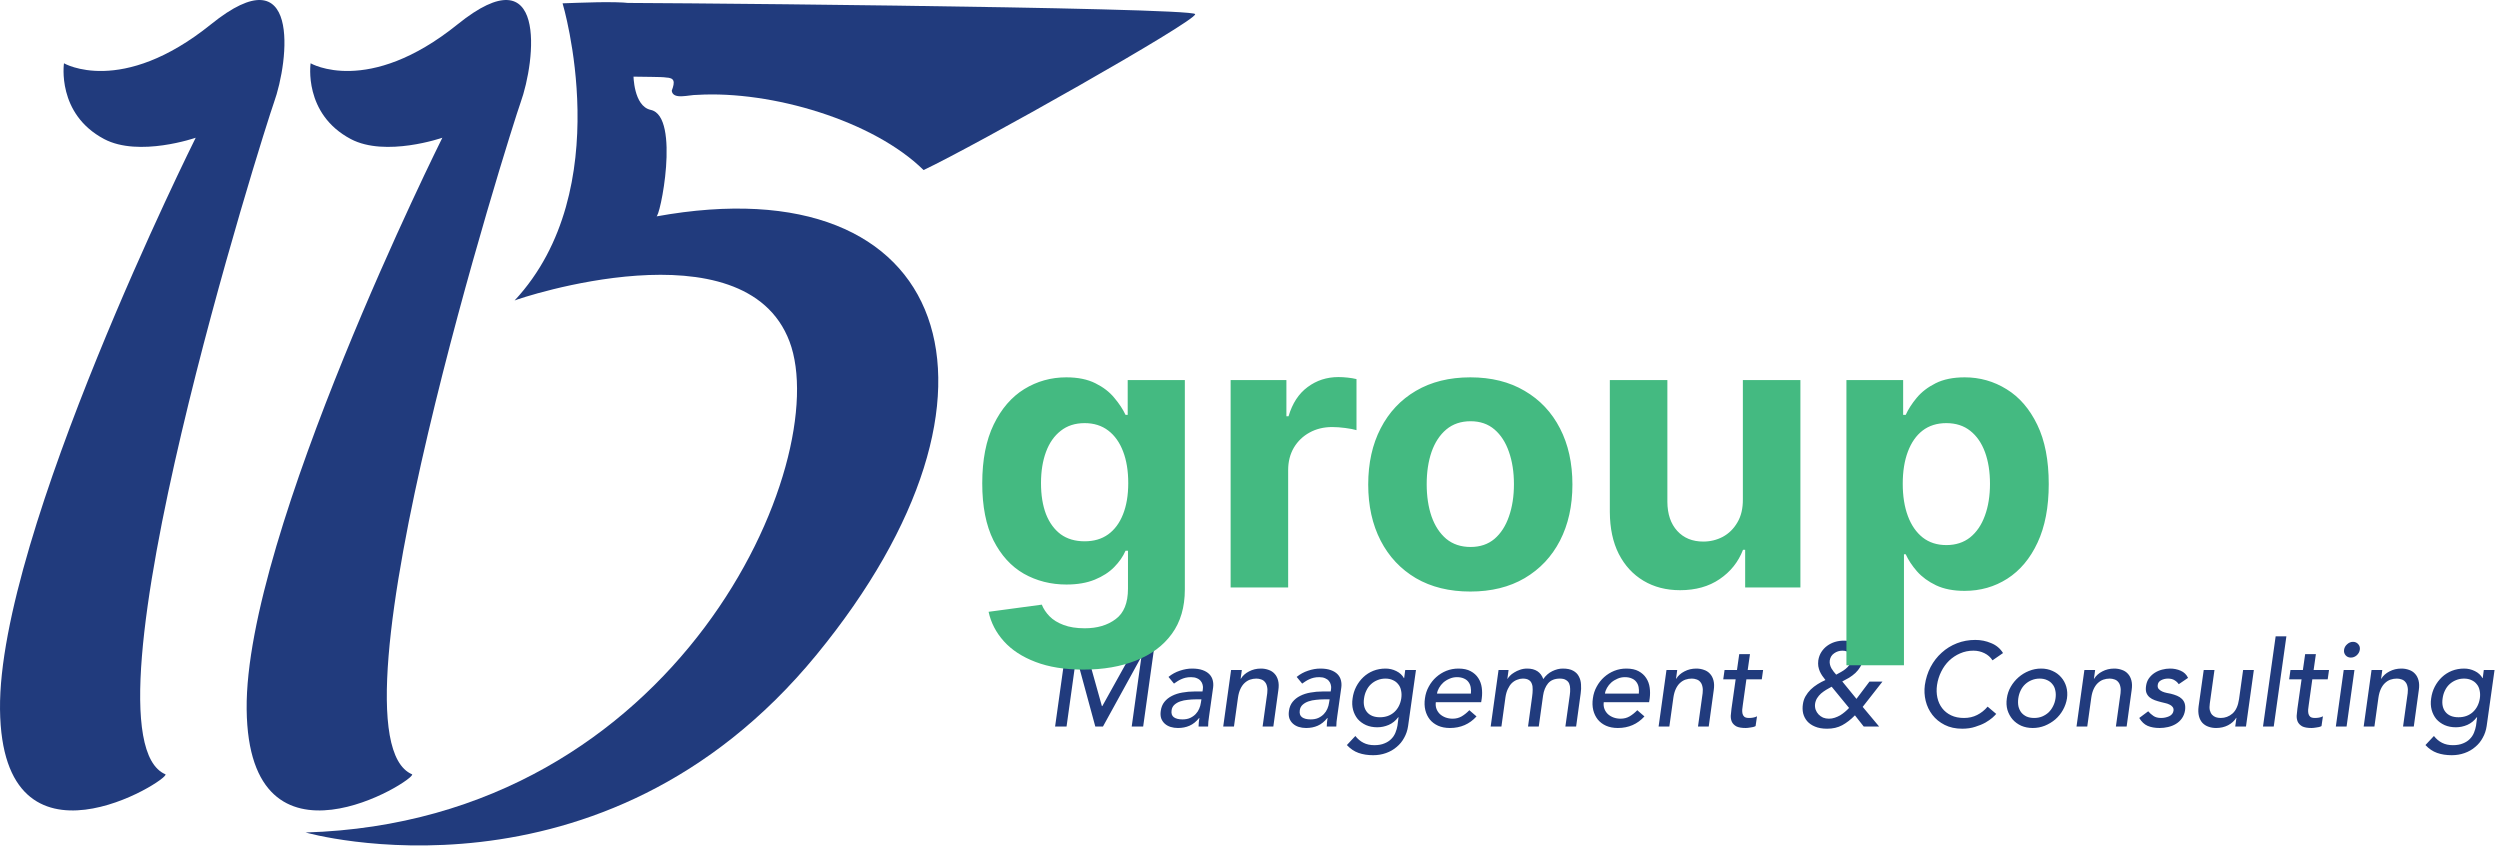
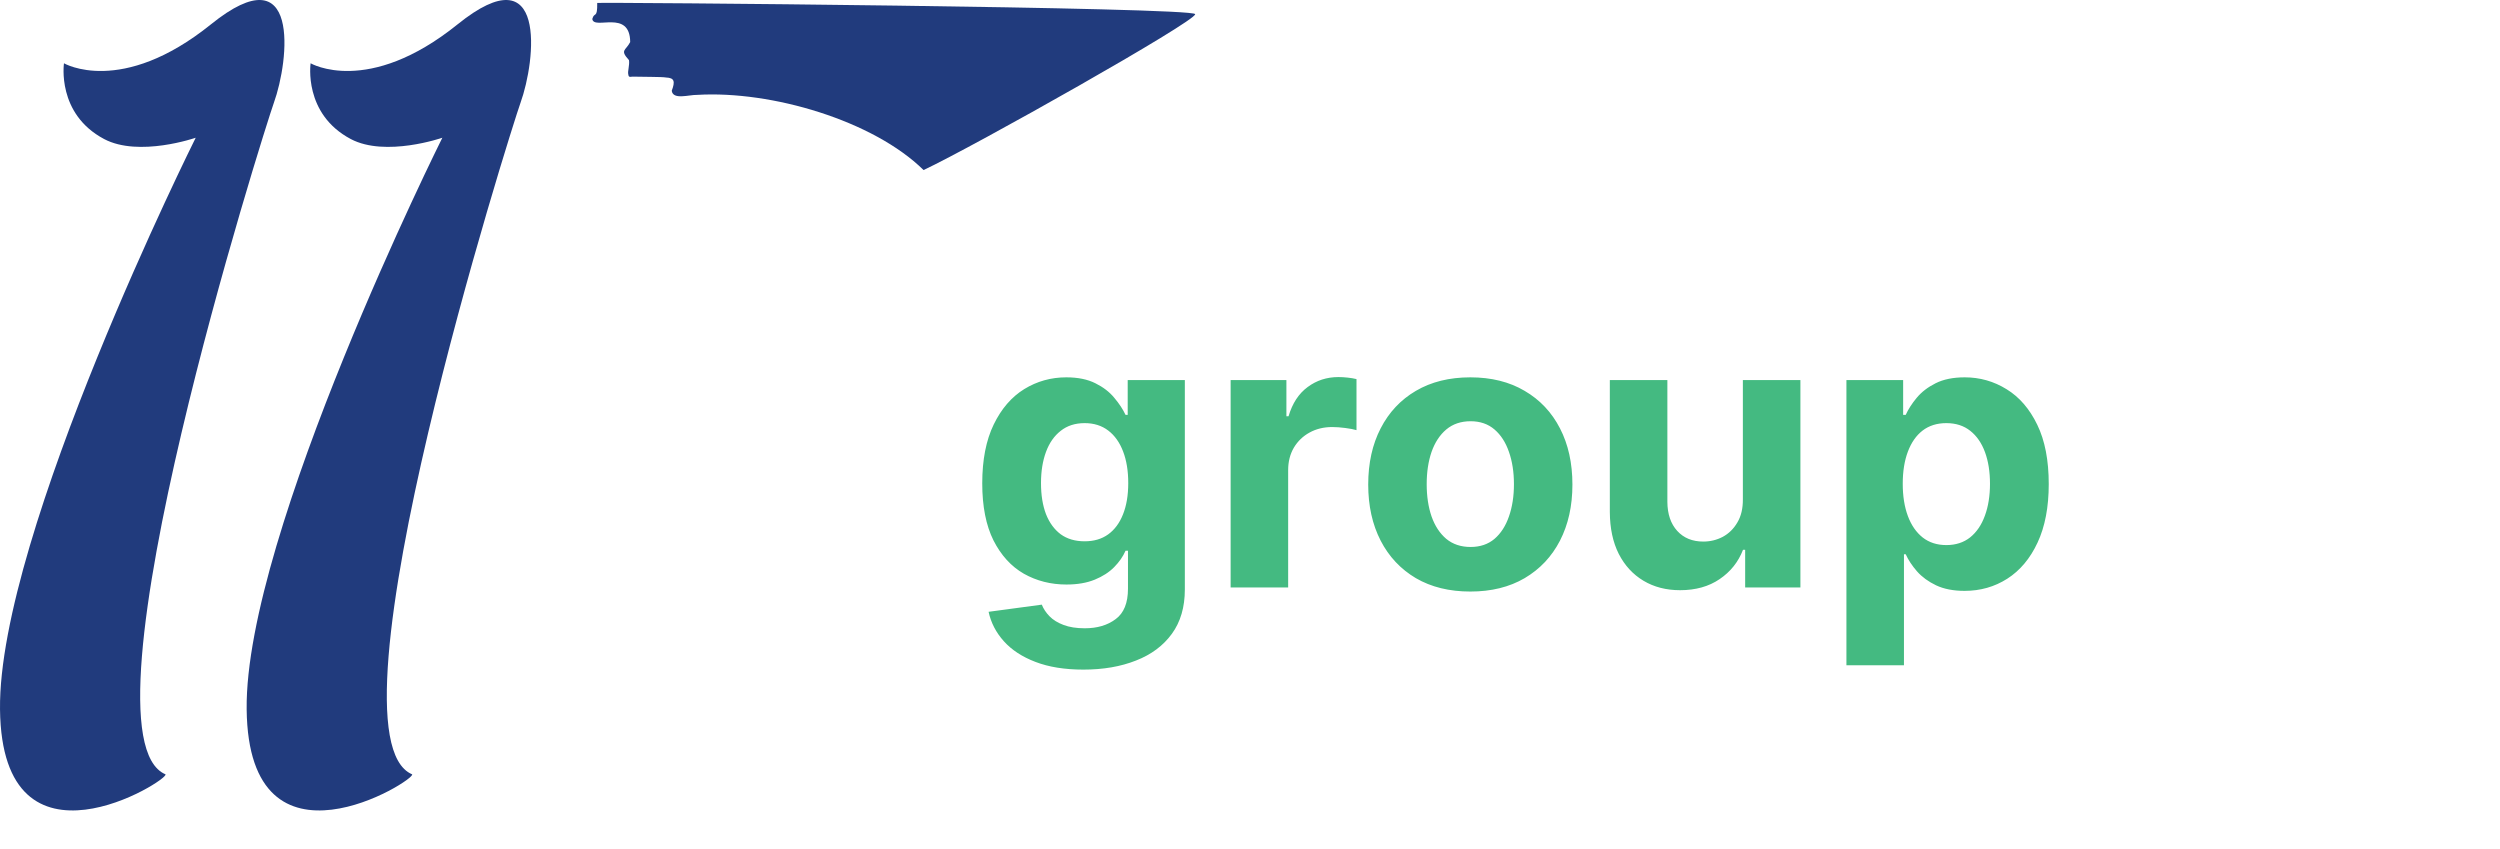
<svg xmlns="http://www.w3.org/2000/svg" width="465" height="158" viewBox="0 0 465 158" fill="none">
  <path d="M57.775 11.77C57.775 11.77 68.409 17.984 85.118 4.522C101.828 -8.942 99.679 11.192 96.811 19.13C95.195 23.603 59.349 136.691 76.653 144.024C77.475 144.992 46.244 164.612 45.878 131.948C45.512 99.285 82.278 25.619 82.278 25.619C82.278 25.619 71.722 29.285 65.249 25.864C56.373 21.172 57.775 11.77 57.775 11.77Z" fill="#213B7D" />
  <path d="M11.9 11.77C11.9 11.77 22.534 17.984 39.243 4.522C55.953 -8.942 53.804 11.192 50.936 19.13C49.32 23.603 13.474 136.691 30.778 144.024C31.6 144.992 0.369 164.612 0.003 131.948C-0.363 99.285 36.403 25.619 36.403 25.619C36.403 25.619 25.847 29.285 19.374 25.864C10.498 21.172 11.9 11.77 11.9 11.77Z" fill="#213B7D" />
-   <path d="M198.445 119.426H200.531H201.619L204.948 131.323H205.037L211.652 119.426H212.695H214.826L212.628 135.141H210.497L212.295 122.222H212.251L205.148 135.141H203.728L200.22 122.222H200.176L198.378 135.141H196.247L198.445 119.426ZM217.34 125.907C217.976 125.389 218.679 125.004 219.448 124.753C220.232 124.486 220.995 124.353 221.734 124.353C222.504 124.353 223.155 124.449 223.688 124.642C224.22 124.834 224.642 125.093 224.953 125.419C225.264 125.744 225.471 126.121 225.574 126.551C225.678 126.965 225.7 127.401 225.641 127.86L224.886 133.232C224.827 133.602 224.783 133.942 224.753 134.253C224.724 134.564 224.709 134.859 224.709 135.141H222.933C222.948 134.874 222.963 134.608 222.977 134.342C223.007 134.075 223.044 133.809 223.088 133.542H223.044C222.497 134.223 221.897 134.704 221.246 134.985C220.61 135.266 219.892 135.407 219.093 135.407C218.605 135.407 218.146 135.34 217.717 135.207C217.303 135.074 216.947 134.874 216.651 134.608C216.355 134.342 216.134 134.016 215.986 133.631C215.852 133.232 215.823 132.773 215.897 132.255C215.986 131.574 216.215 131.005 216.585 130.546C216.955 130.087 217.421 129.717 217.983 129.436C218.56 129.14 219.204 128.933 219.914 128.815C220.639 128.681 221.402 128.615 222.201 128.615H223.666L223.732 128.171C223.777 127.905 223.762 127.638 223.688 127.372C223.629 127.105 223.51 126.869 223.333 126.662C223.155 126.44 222.918 126.269 222.622 126.151C222.326 126.018 221.964 125.951 221.535 125.951C221.15 125.951 220.802 125.988 220.491 126.062C220.195 126.136 219.922 126.232 219.67 126.351C219.433 126.454 219.204 126.58 218.982 126.728C218.775 126.876 218.568 127.017 218.361 127.15L217.34 125.907ZM222.4 130.08C221.927 130.08 221.438 130.109 220.935 130.169C220.432 130.213 219.966 130.309 219.537 130.457C219.108 130.605 218.745 130.812 218.449 131.079C218.153 131.345 217.976 131.685 217.917 132.1C217.828 132.706 217.968 133.143 218.338 133.409C218.708 133.676 219.241 133.809 219.937 133.809C220.484 133.809 220.958 133.72 221.357 133.542C221.771 133.35 222.119 133.106 222.4 132.81C222.682 132.514 222.896 132.188 223.044 131.833C223.207 131.463 223.31 131.101 223.355 130.746L223.466 130.08H222.4ZM228.983 124.619H230.981L230.759 126.24H230.803C231.143 125.678 231.646 125.226 232.312 124.886C232.978 124.531 233.718 124.353 234.532 124.353C235.035 124.353 235.509 124.435 235.953 124.597C236.396 124.745 236.766 124.982 237.062 125.308C237.373 125.633 237.595 126.055 237.728 126.573C237.861 127.076 237.876 127.675 237.773 128.371L236.84 135.141H234.843L235.708 128.926C235.768 128.437 235.753 128.023 235.664 127.683C235.59 127.327 235.457 127.046 235.264 126.839C235.087 126.617 234.857 126.462 234.576 126.373C234.295 126.269 233.999 126.218 233.688 126.218C233.274 126.218 232.875 126.284 232.49 126.417C232.12 126.551 231.78 126.765 231.469 127.061C231.173 127.342 230.921 127.705 230.714 128.149C230.507 128.593 230.359 129.118 230.27 129.725L229.516 135.141H227.518L228.983 124.619ZM241.183 125.907C241.82 125.389 242.523 125.004 243.292 124.753C244.076 124.486 244.838 124.353 245.578 124.353C246.348 124.353 246.999 124.449 247.532 124.642C248.064 124.834 248.486 125.093 248.797 125.419C249.108 125.744 249.315 126.121 249.418 126.551C249.522 126.965 249.544 127.401 249.485 127.86L248.73 133.232C248.671 133.602 248.627 133.942 248.597 134.253C248.567 134.564 248.553 134.859 248.553 135.141H246.777C246.792 134.874 246.807 134.608 246.821 134.342C246.851 134.075 246.888 133.809 246.932 133.542H246.888C246.34 134.223 245.741 134.704 245.09 134.985C244.454 135.266 243.736 135.407 242.937 135.407C242.449 135.407 241.99 135.34 241.561 135.207C241.146 135.074 240.791 134.874 240.495 134.608C240.199 134.342 239.977 134.016 239.829 133.631C239.696 133.232 239.667 132.773 239.741 132.255C239.829 131.574 240.059 131.005 240.429 130.546C240.799 130.087 241.265 129.717 241.827 129.436C242.404 129.14 243.048 128.933 243.758 128.815C244.483 128.681 245.245 128.615 246.044 128.615H247.509L247.576 128.171C247.62 127.905 247.606 127.638 247.532 127.372C247.472 127.105 247.354 126.869 247.176 126.662C246.999 126.44 246.762 126.269 246.466 126.151C246.17 126.018 245.808 125.951 245.379 125.951C244.994 125.951 244.646 125.988 244.335 126.062C244.039 126.136 243.766 126.232 243.514 126.351C243.277 126.454 243.048 126.58 242.826 126.728C242.619 126.876 242.412 127.017 242.204 127.15L241.183 125.907ZM246.244 130.08C245.771 130.08 245.282 130.109 244.779 130.169C244.276 130.213 243.81 130.309 243.381 130.457C242.952 130.605 242.589 130.812 242.293 131.079C241.997 131.345 241.82 131.685 241.761 132.1C241.672 132.706 241.812 133.143 242.182 133.409C242.552 133.676 243.085 133.809 243.78 133.809C244.328 133.809 244.801 133.72 245.201 133.542C245.615 133.35 245.963 133.106 246.244 132.81C246.525 132.514 246.74 132.188 246.888 131.833C247.051 131.463 247.154 131.101 247.199 130.746L247.31 130.08H246.244ZM261.905 135.052C261.787 135.851 261.543 136.576 261.173 137.227C260.817 137.893 260.351 138.463 259.774 138.936C259.212 139.425 258.553 139.802 257.799 140.068C257.059 140.335 256.26 140.468 255.402 140.468C254.395 140.468 253.493 140.327 252.694 140.046C251.894 139.765 251.169 139.277 250.518 138.581L252.094 136.894C252.538 137.456 253.041 137.878 253.604 138.159C254.181 138.455 254.854 138.603 255.623 138.603C256.363 138.603 256.992 138.492 257.51 138.27C258.028 138.063 258.45 137.789 258.775 137.449C259.116 137.109 259.375 136.717 259.552 136.273C259.73 135.844 259.856 135.407 259.93 134.963L260.129 133.409H260.063C259.589 134.046 259.005 134.519 258.309 134.83C257.614 135.126 256.903 135.274 256.178 135.274C255.409 135.274 254.713 135.141 254.092 134.874C253.47 134.593 252.952 134.216 252.538 133.742C252.139 133.254 251.85 132.684 251.672 132.033C251.495 131.367 251.465 130.65 251.584 129.88C251.687 129.111 251.909 128.393 252.25 127.727C252.605 127.046 253.049 126.454 253.581 125.951C254.114 125.448 254.728 125.056 255.424 124.775C256.134 124.494 256.896 124.353 257.71 124.353C258.42 124.353 259.086 124.509 259.708 124.819C260.344 125.13 260.817 125.567 261.128 126.129H261.173L261.372 124.619H263.37L261.905 135.052ZM257.688 126.218C257.155 126.218 256.659 126.314 256.201 126.506C255.757 126.684 255.357 126.935 255.002 127.261C254.662 127.572 254.38 127.956 254.159 128.415C253.937 128.859 253.789 129.347 253.715 129.88C253.552 130.945 253.737 131.804 254.269 132.455C254.802 133.091 255.601 133.409 256.667 133.409C257.732 133.409 258.62 133.091 259.33 132.455C260.041 131.804 260.477 130.945 260.64 129.88C260.714 129.347 260.699 128.859 260.595 128.415C260.507 127.956 260.329 127.572 260.063 127.261C259.811 126.935 259.486 126.684 259.086 126.506C258.687 126.314 258.22 126.218 257.688 126.218ZM267.062 130.613C267.003 131.071 267.047 131.493 267.195 131.878C267.343 132.248 267.558 132.566 267.839 132.832C268.135 133.099 268.483 133.306 268.882 133.454C269.296 133.602 269.733 133.676 270.192 133.676C270.813 133.676 271.368 133.535 271.856 133.254C272.36 132.958 272.84 132.573 273.299 132.1L274.631 133.254C273.329 134.689 271.679 135.407 269.681 135.407C268.852 135.407 268.12 135.266 267.484 134.985C266.862 134.704 266.352 134.319 265.952 133.831C265.553 133.328 265.271 132.743 265.109 132.078C264.946 131.397 264.924 130.664 265.042 129.88C265.146 129.096 265.382 128.371 265.752 127.705C266.122 127.024 266.581 126.44 267.129 125.951C267.691 125.448 268.32 125.056 269.015 124.775C269.726 124.494 270.473 124.353 271.257 124.353C272.189 124.353 272.951 124.516 273.543 124.841C274.15 125.167 274.624 125.596 274.964 126.129C275.304 126.647 275.519 127.239 275.608 127.905C275.696 128.556 275.696 129.222 275.608 129.902L275.497 130.613H267.062ZM273.588 129.014C273.632 128.57 273.617 128.164 273.543 127.794C273.469 127.424 273.329 127.105 273.122 126.839C272.914 126.558 272.633 126.343 272.278 126.195C271.923 126.033 271.494 125.951 270.991 125.951C270.502 125.951 270.044 126.047 269.615 126.24C269.185 126.417 268.801 126.654 268.46 126.95C268.135 127.246 267.868 127.579 267.661 127.949C267.454 128.304 267.328 128.659 267.284 129.014H273.588ZM278.73 124.619H280.594L280.372 126.262H280.417C280.491 126.114 280.631 125.929 280.839 125.707C281.046 125.485 281.312 125.278 281.638 125.086C281.963 124.878 282.326 124.708 282.725 124.575C283.14 124.427 283.583 124.353 284.057 124.353C285.581 124.353 286.58 125.004 287.054 126.306C287.497 125.655 288.052 125.167 288.718 124.841C289.384 124.516 290.035 124.353 290.672 124.353C291.485 124.353 292.129 124.486 292.603 124.753C293.091 125.019 293.446 125.374 293.668 125.818C293.905 126.247 294.038 126.743 294.068 127.305C294.112 127.853 294.09 128.422 294.001 129.014L293.158 135.141H291.16L291.981 129.281C292.04 128.881 292.063 128.496 292.048 128.127C292.048 127.757 291.989 127.431 291.87 127.15C291.752 126.869 291.552 126.647 291.271 126.484C291.005 126.306 290.627 126.218 290.139 126.218C289.177 126.218 288.445 126.514 287.941 127.105C287.453 127.697 287.142 128.459 287.009 129.392L286.21 135.141H284.212L284.967 129.636C285.041 129.133 285.078 128.674 285.078 128.26C285.093 127.845 285.041 127.49 284.923 127.194C284.819 126.884 284.634 126.647 284.368 126.484C284.101 126.306 283.724 126.218 283.236 126.218C282.881 126.218 282.525 126.292 282.17 126.44C281.815 126.573 281.49 126.78 281.194 127.061C280.913 127.342 280.668 127.705 280.461 128.149C280.254 128.578 280.106 129.088 280.017 129.68L279.263 135.141H277.265L278.73 124.619ZM298.297 130.613C298.238 131.071 298.283 131.493 298.431 131.878C298.579 132.248 298.793 132.566 299.074 132.832C299.37 133.099 299.718 133.306 300.118 133.454C300.532 133.602 300.968 133.676 301.427 133.676C302.049 133.676 302.604 133.535 303.092 133.254C303.595 132.958 304.076 132.573 304.535 132.1L305.866 133.254C304.564 134.689 302.914 135.407 300.917 135.407C300.088 135.407 299.356 135.266 298.719 134.985C298.098 134.704 297.587 134.319 297.188 133.831C296.788 133.328 296.507 132.743 296.344 132.078C296.181 131.397 296.159 130.664 296.278 129.88C296.381 129.096 296.618 128.371 296.988 127.705C297.358 127.024 297.817 126.44 298.364 125.951C298.926 125.448 299.555 125.056 300.251 124.775C300.961 124.494 301.708 124.353 302.493 124.353C303.425 124.353 304.187 124.516 304.779 124.841C305.386 125.167 305.859 125.596 306.199 126.129C306.54 126.647 306.754 127.239 306.843 127.905C306.932 128.556 306.932 129.222 306.843 129.902L306.732 130.613H298.297ZM304.823 129.014C304.868 128.57 304.853 128.164 304.779 127.794C304.705 127.424 304.564 127.105 304.357 126.839C304.15 126.558 303.869 126.343 303.514 126.195C303.159 126.033 302.729 125.951 302.226 125.951C301.738 125.951 301.279 126.047 300.85 126.24C300.421 126.417 300.036 126.654 299.696 126.95C299.37 127.246 299.104 127.579 298.897 127.949C298.69 128.304 298.564 128.659 298.519 129.014H304.823ZM309.965 124.619H311.963L311.741 126.24H311.785C312.126 125.678 312.629 125.226 313.295 124.886C313.961 124.531 314.701 124.353 315.514 124.353C316.018 124.353 316.491 124.435 316.935 124.597C317.379 124.745 317.749 124.982 318.045 125.308C318.356 125.633 318.578 126.055 318.711 126.573C318.844 127.076 318.859 127.675 318.755 128.371L317.823 135.141H315.825L316.691 128.926C316.75 128.437 316.735 128.023 316.647 127.683C316.573 127.327 316.439 127.046 316.247 126.839C316.069 126.617 315.84 126.462 315.559 126.373C315.278 126.269 314.982 126.218 314.671 126.218C314.257 126.218 313.857 126.284 313.472 126.417C313.102 126.551 312.762 126.765 312.451 127.061C312.155 127.342 311.904 127.705 311.697 128.149C311.49 128.593 311.342 129.118 311.253 129.725L310.498 135.141H308.5L309.965 124.619ZM327.693 126.351H324.83L324.164 131.123C324.119 131.419 324.082 131.715 324.053 132.011C324.038 132.292 324.06 132.551 324.119 132.788C324.178 133.01 324.297 133.195 324.474 133.343C324.667 133.476 324.955 133.542 325.34 133.542C325.577 133.542 325.821 133.52 326.073 133.476C326.339 133.431 326.583 133.35 326.805 133.232L326.539 135.052C326.406 135.126 326.25 135.185 326.073 135.229C325.91 135.274 325.74 135.303 325.562 135.318C325.399 135.348 325.237 135.37 325.074 135.385C324.926 135.4 324.8 135.407 324.696 135.407C323.927 135.407 323.342 135.303 322.943 135.096C322.558 134.874 322.284 134.593 322.122 134.253C321.974 133.912 321.907 133.535 321.922 133.121C321.951 132.692 321.996 132.262 322.055 131.833L322.832 126.351H320.523L320.768 124.619H323.076L323.498 121.667H325.495L325.074 124.619H327.937L327.693 126.351ZM349.522 135.141H346.658L345.016 133.054C344.232 133.853 343.44 134.467 342.641 134.896C341.842 135.326 340.91 135.54 339.844 135.54C338.956 135.54 338.202 135.407 337.58 135.141C336.973 134.889 336.485 134.549 336.115 134.12C335.76 133.69 335.516 133.21 335.383 132.677C335.264 132.129 335.249 131.567 335.338 130.99C335.412 130.442 335.575 129.947 335.827 129.503C336.093 129.044 336.411 128.63 336.781 128.26C337.166 127.89 337.595 127.557 338.068 127.261C338.542 126.965 339.03 126.706 339.533 126.484C339.326 126.218 339.126 125.951 338.934 125.685C338.756 125.419 338.601 125.137 338.468 124.841C338.35 124.545 338.261 124.235 338.202 123.909C338.157 123.584 338.157 123.229 338.202 122.844C338.29 122.252 338.483 121.727 338.779 121.268C339.075 120.809 339.437 120.424 339.866 120.114C340.295 119.803 340.769 119.566 341.287 119.403C341.82 119.241 342.367 119.159 342.929 119.159C343.477 119.159 343.987 119.233 344.461 119.381C344.935 119.529 345.334 119.751 345.66 120.047C345.985 120.343 346.222 120.713 346.37 121.157C346.533 121.601 346.57 122.119 346.481 122.711C346.407 123.199 346.244 123.65 345.993 124.065C345.756 124.464 345.46 124.834 345.105 125.174C344.75 125.5 344.357 125.796 343.928 126.062C343.499 126.314 343.077 126.543 342.663 126.75L345.304 129.991L347.724 126.773H350.143L346.459 131.478L349.522 135.141ZM344.35 122.711C344.424 122.193 344.306 121.786 343.995 121.49C343.684 121.179 343.248 121.024 342.685 121.024C342.123 121.024 341.612 121.186 341.154 121.512C340.695 121.823 340.421 122.274 340.332 122.866C340.303 123.132 340.318 123.384 340.377 123.621C340.436 123.857 340.525 124.087 340.643 124.309C340.776 124.531 340.917 124.738 341.065 124.93C341.228 125.123 341.383 125.308 341.531 125.485C341.812 125.337 342.108 125.174 342.419 124.997C342.744 124.819 343.04 124.619 343.307 124.398C343.573 124.176 343.802 123.931 343.995 123.665C344.187 123.384 344.306 123.066 344.35 122.711ZM340.688 127.727C340.347 127.905 340.007 128.097 339.667 128.304C339.326 128.511 339.008 128.741 338.712 128.992C338.431 129.244 338.187 129.532 337.98 129.858C337.787 130.169 337.661 130.524 337.602 130.923C337.558 131.308 337.595 131.671 337.713 132.011C337.832 132.336 338.009 132.625 338.246 132.877C338.483 133.128 338.764 133.328 339.089 133.476C339.43 133.609 339.792 133.676 340.177 133.676C340.562 133.676 340.924 133.616 341.265 133.498C341.62 133.38 341.953 133.232 342.264 133.054C342.574 132.862 342.87 132.647 343.151 132.41C343.433 132.174 343.692 131.93 343.928 131.678L340.688 127.727ZM370.608 122.822C370.239 122.244 369.735 121.801 369.099 121.49C368.463 121.179 367.782 121.024 367.057 121.024C366.169 121.024 365.34 121.194 364.571 121.534C363.816 121.86 363.136 122.311 362.529 122.888C361.937 123.465 361.449 124.146 361.064 124.93C360.679 125.7 360.42 126.528 360.287 127.416C360.169 128.245 360.191 129.029 360.354 129.769C360.516 130.509 360.812 131.16 361.242 131.722C361.671 132.285 362.226 132.729 362.906 133.054C363.587 133.38 364.386 133.542 365.304 133.542C366.206 133.542 367.02 133.358 367.745 132.988C368.485 132.618 369.136 132.1 369.698 131.434L371.297 132.788C371.163 132.951 370.927 133.187 370.586 133.498C370.246 133.794 369.809 134.097 369.277 134.408C368.744 134.704 368.115 134.963 367.39 135.185C366.68 135.422 365.873 135.54 364.971 135.54C363.728 135.54 362.64 135.303 361.708 134.83C360.775 134.356 360.013 133.735 359.421 132.965C358.83 132.196 358.415 131.33 358.178 130.368C357.942 129.392 357.89 128.408 358.023 127.416C358.201 126.203 358.556 125.086 359.088 124.065C359.636 123.029 360.324 122.141 361.153 121.401C361.981 120.646 362.928 120.062 363.994 119.647C365.059 119.233 366.199 119.026 367.412 119.026C368.448 119.026 369.432 119.226 370.364 119.625C371.311 120.01 372.044 120.624 372.562 121.468L370.608 122.822ZM375.405 129.88C375.331 130.413 375.339 130.908 375.427 131.367C375.531 131.811 375.709 132.196 375.96 132.521C376.212 132.832 376.537 133.084 376.937 133.276C377.351 133.454 377.825 133.542 378.357 133.542C378.89 133.542 379.378 133.454 379.822 133.276C380.281 133.084 380.681 132.832 381.021 132.521C381.361 132.196 381.642 131.811 381.864 131.367C382.101 130.908 382.256 130.413 382.33 129.88C382.404 129.347 382.39 128.859 382.286 128.415C382.197 127.956 382.02 127.572 381.753 127.261C381.502 126.935 381.176 126.684 380.777 126.506C380.377 126.314 379.911 126.218 379.378 126.218C378.846 126.218 378.35 126.314 377.891 126.506C377.447 126.684 377.048 126.935 376.693 127.261C376.352 127.572 376.071 127.956 375.849 128.415C375.627 128.859 375.479 129.347 375.405 129.88ZM373.274 129.88C373.378 129.111 373.622 128.393 374.007 127.727C374.392 127.061 374.872 126.477 375.45 125.973C376.027 125.47 376.67 125.078 377.381 124.797C378.106 124.501 378.86 124.353 379.645 124.353C380.429 124.353 381.139 124.501 381.776 124.797C382.412 125.078 382.945 125.47 383.374 125.973C383.818 126.477 384.136 127.061 384.328 127.727C384.521 128.393 384.565 129.111 384.461 129.88C384.343 130.65 384.091 131.375 383.707 132.055C383.337 132.721 382.863 133.306 382.286 133.809C381.709 134.297 381.058 134.689 380.333 134.985C379.622 135.266 378.875 135.407 378.091 135.407C377.307 135.407 376.589 135.266 375.938 134.985C375.302 134.689 374.769 134.297 374.34 133.809C373.911 133.306 373.592 132.721 373.385 132.055C373.193 131.375 373.156 130.65 373.274 129.88ZM387.696 124.619H389.694L389.472 126.24H389.517C389.857 125.678 390.36 125.226 391.026 124.886C391.692 124.531 392.432 124.353 393.246 124.353C393.749 124.353 394.222 124.435 394.666 124.597C395.11 124.745 395.48 124.982 395.776 125.308C396.087 125.633 396.309 126.055 396.442 126.573C396.575 127.076 396.59 127.675 396.486 128.371L395.554 135.141H393.556L394.422 128.926C394.481 128.437 394.466 128.023 394.378 127.683C394.304 127.327 394.17 127.046 393.978 126.839C393.801 126.617 393.571 126.462 393.29 126.373C393.009 126.269 392.713 126.218 392.402 126.218C391.988 126.218 391.588 126.284 391.204 126.417C390.834 126.551 390.493 126.765 390.182 127.061C389.887 127.342 389.635 127.705 389.428 128.149C389.221 128.593 389.073 129.118 388.984 129.725L388.229 135.141H386.231L387.696 124.619ZM405.246 127.261C405.054 126.965 404.795 126.721 404.47 126.528C404.159 126.321 403.752 126.218 403.249 126.218C402.775 126.218 402.346 126.321 401.961 126.528C401.591 126.721 401.384 127.009 401.34 127.394C401.295 127.705 401.355 127.956 401.517 128.149C401.695 128.341 401.91 128.496 402.161 128.615C402.427 128.733 402.709 128.822 403.005 128.881C403.301 128.94 403.56 128.992 403.781 129.037C404.196 129.14 404.581 129.266 404.936 129.414C405.291 129.562 405.587 129.754 405.824 129.991C406.075 130.228 406.253 130.516 406.356 130.857C406.46 131.197 406.482 131.611 406.423 132.1C406.334 132.692 406.134 133.202 405.824 133.631C405.528 134.046 405.158 134.386 404.714 134.652C404.27 134.919 403.781 135.111 403.249 135.229C402.731 135.348 402.213 135.407 401.695 135.407C400.822 135.407 400.075 135.274 399.453 135.007C398.846 134.741 398.329 134.253 397.899 133.542L399.564 132.299C399.845 132.625 400.171 132.914 400.541 133.165C400.911 133.417 401.384 133.542 401.961 133.542C402.479 133.542 402.975 133.439 403.449 133.232C403.922 133.01 404.196 132.669 404.27 132.211C404.314 131.915 404.255 131.671 404.092 131.478C403.944 131.286 403.744 131.138 403.493 131.034C403.256 130.916 402.99 130.827 402.694 130.768C402.413 130.694 402.169 130.635 401.961 130.59C401.547 130.487 401.155 130.368 400.785 130.235C400.415 130.102 400.097 129.924 399.831 129.702C399.564 129.481 399.364 129.199 399.231 128.859C399.113 128.519 399.091 128.097 399.165 127.594C399.239 127.046 399.416 126.573 399.697 126.173C399.993 125.759 400.348 125.419 400.763 125.152C401.177 124.886 401.636 124.686 402.139 124.553C402.642 124.42 403.138 124.353 403.626 124.353C404.336 124.353 404.995 124.486 405.602 124.753C406.223 125.019 406.682 125.463 406.978 126.084L405.246 127.261ZM417.751 135.141H415.753L415.975 133.52H415.93C415.59 134.083 415.087 134.541 414.421 134.896C413.755 135.237 413.015 135.407 412.201 135.407C411.683 135.407 411.203 135.326 410.759 135.163C410.33 135.015 409.96 134.778 409.649 134.453C409.353 134.127 409.138 133.713 409.005 133.21C408.872 132.692 408.85 132.085 408.939 131.389L409.893 124.619H411.891L411.025 130.835C410.951 131.323 410.951 131.745 411.025 132.1C411.114 132.44 411.254 132.721 411.447 132.943C411.639 133.15 411.876 133.306 412.157 133.409C412.438 133.498 412.734 133.542 413.045 133.542C413.874 133.542 414.606 133.269 415.242 132.721C415.879 132.159 416.286 131.264 416.463 130.035L417.218 124.619H419.216L417.751 135.141ZM423.27 118.36H425.268L422.915 135.141H420.917L423.27 118.36ZM432.953 126.351H430.09L429.424 131.123C429.379 131.419 429.342 131.715 429.313 132.011C429.298 132.292 429.32 132.551 429.379 132.788C429.438 133.01 429.557 133.195 429.734 133.343C429.927 133.476 430.215 133.542 430.6 133.542C430.837 133.542 431.081 133.52 431.333 133.476C431.599 133.431 431.843 133.35 432.065 133.232L431.799 135.052C431.665 135.126 431.51 135.185 431.333 135.229C431.17 135.274 431 135.303 430.822 135.318C430.659 135.348 430.496 135.37 430.334 135.385C430.186 135.4 430.06 135.407 429.956 135.407C429.187 135.407 428.602 135.303 428.203 135.096C427.818 134.874 427.544 134.593 427.382 134.253C427.234 133.912 427.167 133.535 427.182 133.121C427.211 132.692 427.256 132.262 427.315 131.833L428.092 126.351H425.783L426.028 124.619H428.336L428.758 121.667H430.755L430.334 124.619H433.197L432.953 126.351ZM435.93 124.619H437.928L436.463 135.141H434.465L435.93 124.619ZM435.996 120.846C436.056 120.447 436.248 120.106 436.574 119.825C436.899 119.529 437.262 119.381 437.661 119.381C438.061 119.381 438.386 119.529 438.638 119.825C438.889 120.106 438.986 120.447 438.926 120.846C438.867 121.246 438.675 121.593 438.349 121.889C438.024 122.17 437.661 122.311 437.262 122.311C436.862 122.311 436.537 122.17 436.285 121.889C436.033 121.593 435.937 121.246 435.996 120.846ZM441.107 124.619H443.104L442.883 126.24H442.927C443.267 125.678 443.77 125.226 444.436 124.886C445.102 124.531 445.842 124.353 446.656 124.353C447.159 124.353 447.633 124.435 448.077 124.597C448.52 124.745 448.89 124.982 449.186 125.308C449.497 125.633 449.719 126.055 449.852 126.573C449.985 127.076 450 127.675 449.897 128.371L448.964 135.141H446.967L447.832 128.926C447.892 128.437 447.877 128.023 447.788 127.683C447.714 127.327 447.581 127.046 447.388 126.839C447.211 126.617 446.981 126.462 446.7 126.373C446.419 126.269 446.123 126.218 445.812 126.218C445.398 126.218 444.999 126.284 444.614 126.417C444.244 126.551 443.904 126.765 443.593 127.061C443.297 127.342 443.045 127.705 442.838 128.149C442.631 128.593 442.483 129.118 442.394 129.725L441.64 135.141H439.642L441.107 124.619ZM462.519 135.052C462.401 135.851 462.156 136.576 461.786 137.227C461.431 137.893 460.965 138.463 460.388 138.936C459.826 139.425 459.167 139.802 458.413 140.068C457.673 140.335 456.874 140.468 456.015 140.468C455.009 140.468 454.107 140.327 453.307 140.046C452.508 139.765 451.783 139.277 451.132 138.581L452.708 136.894C453.152 137.456 453.655 137.878 454.217 138.159C454.795 138.455 455.468 138.603 456.237 138.603C456.977 138.603 457.606 138.492 458.124 138.27C458.642 138.063 459.064 137.789 459.389 137.449C459.73 137.109 459.989 136.717 460.166 136.273C460.344 135.844 460.47 135.407 460.543 134.963L460.743 133.409H460.677C460.203 134.046 459.619 134.519 458.923 134.83C458.228 135.126 457.517 135.274 456.792 135.274C456.023 135.274 455.327 135.141 454.706 134.874C454.084 134.593 453.566 134.216 453.152 133.742C452.753 133.254 452.464 132.684 452.286 132.033C452.109 131.367 452.079 130.65 452.198 129.88C452.301 129.111 452.523 128.393 452.864 127.727C453.219 127.046 453.663 126.454 454.195 125.951C454.728 125.448 455.342 125.056 456.038 124.775C456.748 124.494 457.51 124.353 458.324 124.353C459.034 124.353 459.7 124.509 460.322 124.819C460.958 125.13 461.431 125.567 461.742 126.129H461.786L461.986 124.619H463.984L462.519 135.052ZM458.302 126.218C457.769 126.218 457.273 126.314 456.814 126.506C456.371 126.684 455.971 126.935 455.616 127.261C455.276 127.572 454.994 127.956 454.772 128.415C454.55 128.859 454.402 129.347 454.328 129.88C454.166 130.945 454.351 131.804 454.883 132.455C455.416 133.091 456.215 133.409 457.281 133.409C458.346 133.409 459.234 133.091 459.944 132.455C460.654 131.804 461.091 130.945 461.254 129.88C461.328 129.347 461.313 128.859 461.209 128.415C461.121 127.956 460.943 127.572 460.677 127.261C460.425 126.935 460.1 126.684 459.7 126.506C459.3 126.314 458.834 126.218 458.302 126.218Z" fill="#213B7D" />
  <path d="M201.514 124.547C198.047 124.547 195.074 124.07 192.596 123.115C190.134 122.177 188.174 120.896 186.717 119.272C185.26 117.647 184.314 115.822 183.879 113.795L193.776 112.464C194.078 113.234 194.555 113.954 195.208 114.624C195.861 115.294 196.724 115.83 197.796 116.232C198.884 116.651 200.207 116.86 201.765 116.86C204.093 116.86 206.01 116.291 207.518 115.152C209.042 114.03 209.804 112.146 209.804 109.5V102.441H209.351C208.882 103.512 208.179 104.526 207.241 105.48C206.303 106.435 205.098 107.214 203.624 107.816C202.15 108.419 200.392 108.721 198.348 108.721C195.451 108.721 192.813 108.051 190.435 106.711C188.074 105.355 186.19 103.286 184.783 100.506C183.393 97.709 182.698 94.176 182.698 89.905C182.698 85.534 183.41 81.883 184.833 78.952C186.257 76.022 188.149 73.828 190.511 72.371C192.889 70.914 195.493 70.185 198.323 70.185C200.484 70.185 202.292 70.554 203.749 71.29C205.206 72.011 206.379 72.915 207.266 74.004C208.171 75.075 208.866 76.13 209.351 77.169H209.753V70.688H220.38V109.65C220.38 112.933 219.576 115.679 217.968 117.89C216.36 120.101 214.133 121.759 211.286 122.864C208.455 123.986 205.198 124.547 201.514 124.547ZM201.74 100.682C203.465 100.682 204.922 100.255 206.111 99.401C207.317 98.53 208.238 97.291 208.874 95.683C209.527 94.058 209.854 92.116 209.854 89.855C209.854 87.594 209.536 85.635 208.899 83.977C208.263 82.302 207.342 81.004 206.136 80.083C204.93 79.162 203.465 78.701 201.74 78.701C199.981 78.701 198.499 79.178 197.293 80.133C196.088 81.071 195.175 82.377 194.555 84.052C193.936 85.727 193.626 87.661 193.626 89.855C193.626 92.082 193.936 94.008 194.555 95.633C195.192 97.24 196.104 98.488 197.293 99.376C198.499 100.247 199.981 100.682 201.74 100.682ZM228.896 109.273V70.688H239.271V77.42H239.672C240.376 75.025 241.557 73.216 243.215 71.994C244.872 70.755 246.782 70.135 248.942 70.135C249.478 70.135 250.056 70.168 250.675 70.235C251.295 70.302 251.839 70.394 252.308 70.512V80.007C251.806 79.857 251.111 79.723 250.223 79.606C249.336 79.488 248.523 79.43 247.787 79.43C246.212 79.43 244.805 79.773 243.566 80.46C242.344 81.13 241.372 82.067 240.652 83.273C239.949 84.479 239.597 85.869 239.597 87.443V109.273H228.896ZM273.479 110.027C269.577 110.027 266.202 109.198 263.355 107.54C260.525 105.865 258.339 103.537 256.799 100.556C255.258 97.559 254.488 94.084 254.488 90.131C254.488 86.145 255.258 82.662 256.799 79.681C258.339 76.683 260.525 74.355 263.355 72.697C266.202 71.022 269.577 70.185 273.479 70.185C277.381 70.185 280.747 71.022 283.578 72.697C286.425 74.355 288.619 76.683 290.159 79.681C291.7 82.662 292.47 86.145 292.47 90.131C292.47 94.084 291.7 97.559 290.159 100.556C288.619 103.537 286.425 105.865 283.578 107.54C280.747 109.198 277.381 110.027 273.479 110.027ZM273.529 101.737C275.304 101.737 276.787 101.235 277.976 100.23C279.165 99.208 280.061 97.818 280.664 96.06C281.283 94.301 281.593 92.3 281.593 90.056C281.593 87.812 281.283 85.81 280.664 84.052C280.061 82.293 279.165 80.903 277.976 79.882C276.787 78.86 275.304 78.35 273.529 78.35C271.737 78.35 270.23 78.86 269.007 79.882C267.802 80.903 266.889 82.293 266.269 84.052C265.666 85.81 265.365 87.812 265.365 90.056C265.365 92.3 265.666 94.301 266.269 96.06C266.889 97.818 267.802 99.208 269.007 100.23C270.23 101.235 271.737 101.737 273.529 101.737ZM324.173 92.844V70.688H334.875V109.273H324.6V102.265H324.198C323.327 104.526 321.879 106.343 319.852 107.716C317.843 109.089 315.389 109.776 312.492 109.776C309.913 109.776 307.644 109.19 305.684 108.017C303.725 106.845 302.192 105.179 301.087 103.018C299.998 100.858 299.446 98.27 299.429 95.256V70.688H310.131V93.347C310.147 95.624 310.759 97.425 311.964 98.748C313.17 100.071 314.786 100.732 316.813 100.732C318.102 100.732 319.308 100.439 320.43 99.853C321.552 99.25 322.457 98.363 323.143 97.19C323.847 96.018 324.19 94.569 324.173 92.844ZM343.435 123.743V70.688H353.985V77.169H354.463C354.932 76.13 355.61 75.075 356.498 74.004C357.402 72.915 358.574 72.011 360.015 71.29C361.472 70.554 363.28 70.185 365.441 70.185C368.254 70.185 370.85 70.922 373.228 72.396C375.606 73.853 377.507 76.055 378.931 79.003C380.354 81.933 381.066 85.609 381.066 90.031C381.066 94.335 380.371 97.969 378.981 100.933C377.608 103.881 375.732 106.117 373.354 107.641C370.992 109.148 368.346 109.901 365.416 109.901C363.339 109.901 361.572 109.558 360.115 108.872C358.675 108.185 357.494 107.322 356.573 106.284C355.652 105.229 354.948 104.166 354.463 103.094H354.136V123.743H343.435ZM353.91 89.981C353.91 92.275 354.228 94.276 354.865 95.984C355.501 97.693 356.422 99.024 357.628 99.979C358.834 100.917 360.299 101.385 362.024 101.385C363.766 101.385 365.24 100.908 366.446 99.954C367.651 98.982 368.564 97.642 369.184 95.934C369.82 94.209 370.138 92.225 370.138 89.981C370.138 87.753 369.828 85.794 369.209 84.102C368.589 82.411 367.676 81.088 366.471 80.133C365.265 79.178 363.783 78.701 362.024 78.701C360.282 78.701 358.809 79.162 357.603 80.083C356.414 81.004 355.501 82.31 354.865 84.002C354.228 85.693 353.91 87.686 353.91 89.981Z" fill="#44BA81" />
-   <path d="M104.64 0.619C104.64 0.619 115.016 35.159 95.714 55.893C96.548 55.476 138.516 41.438 146.851 63.524C155.185 85.61 126.43 152.759 56.836 154.842C56.836 154.842 111.855 170.556 151.861 121.799C191.868 73.041 177.047 30.258 122.038 40.261C122.713 40.934 126.618 21.632 121.04 20.441C117.821 19.753 117.821 13.942 117.821 13.942C117.821 13.942 128.522 2.136 117.396 0.619C114.278 0.194 107.549 0.526 104.64 0.619Z" fill="#213B7D" />
  <path d="M110.168 3.526C110.433 5.664 117.174 1.627 117.216 7.825C116.372 9.467 115.236 9.252 116.992 11.185C117.136 12.096 116.705 13.298 116.861 13.833C116.922 14.234 116.974 14.375 117.651 14.254C119.352 14.311 123.157 14.269 123.886 14.417C125.475 14.481 125.588 15.161 124.944 16.885C125.192 18.619 128.076 17.623 129.699 17.647C143.491 16.823 162.445 22.435 171.782 31.631C181.261 27.168 222.505 3.928 222.304 2.632C222.103 1.337 111.246 0.389 111.082 0.551C111.122 3.578 110.559 2.114 110.168 3.526Z" fill="#213B7D" />
</svg>